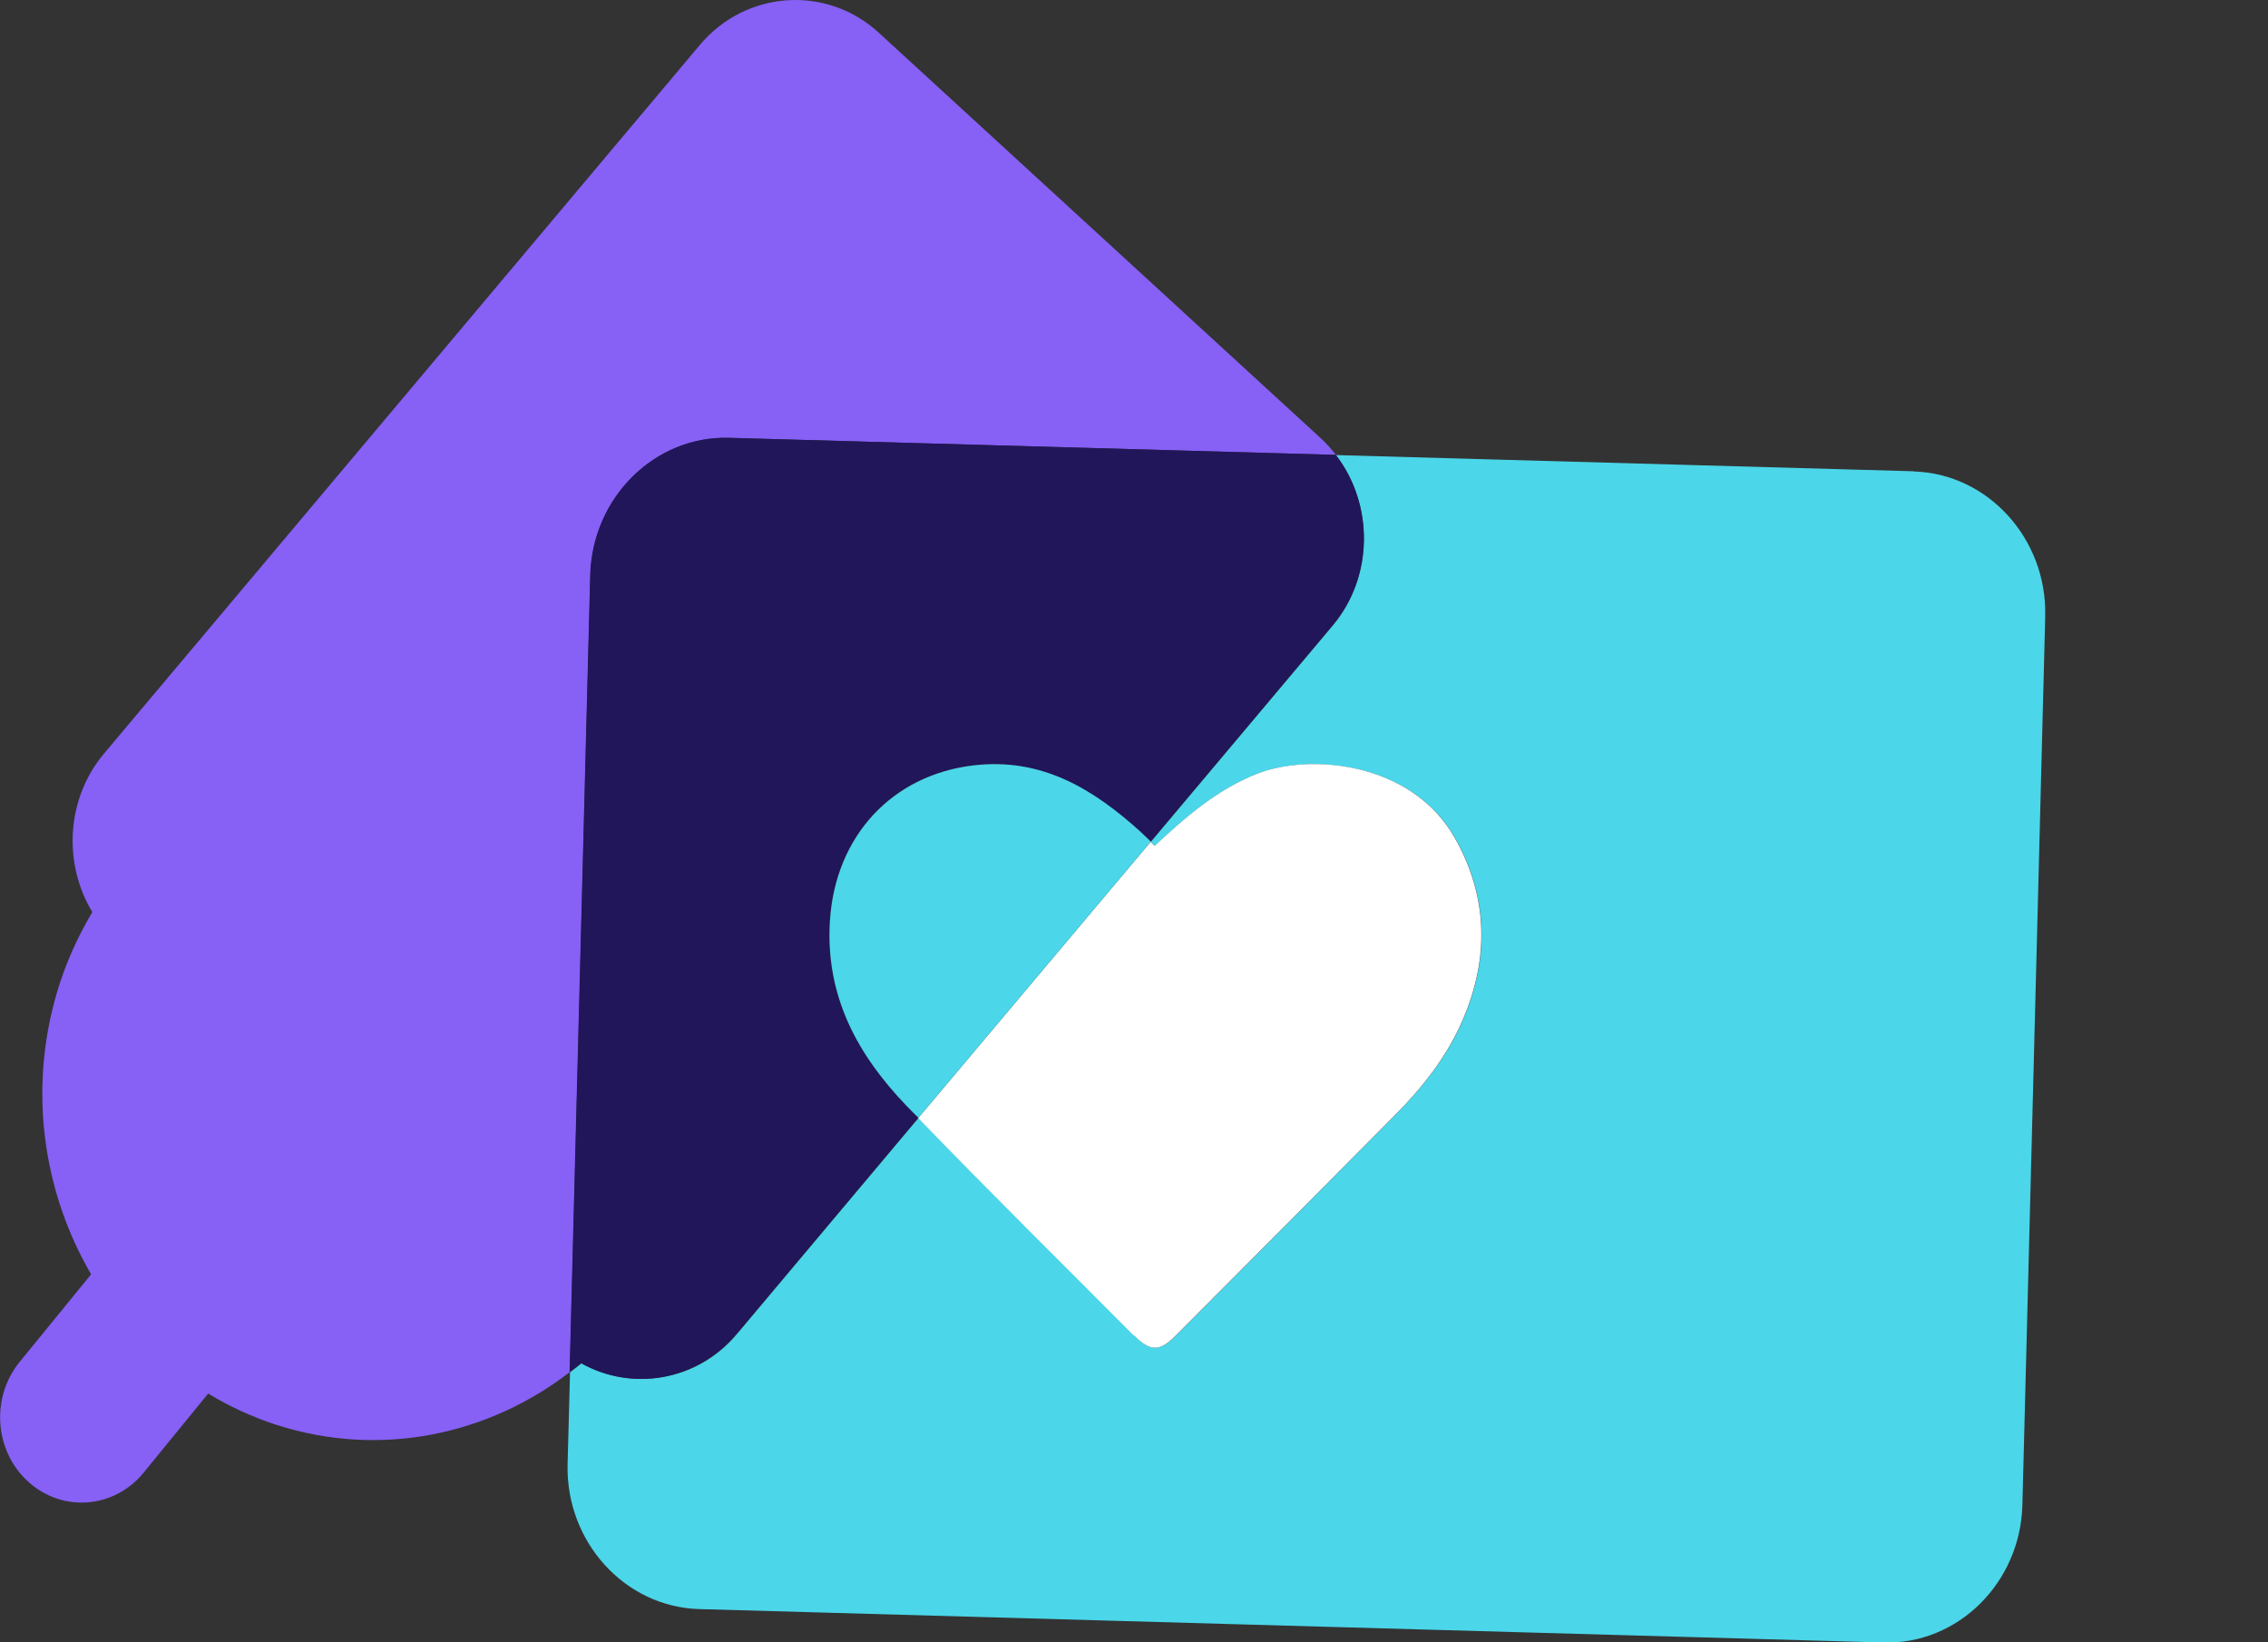
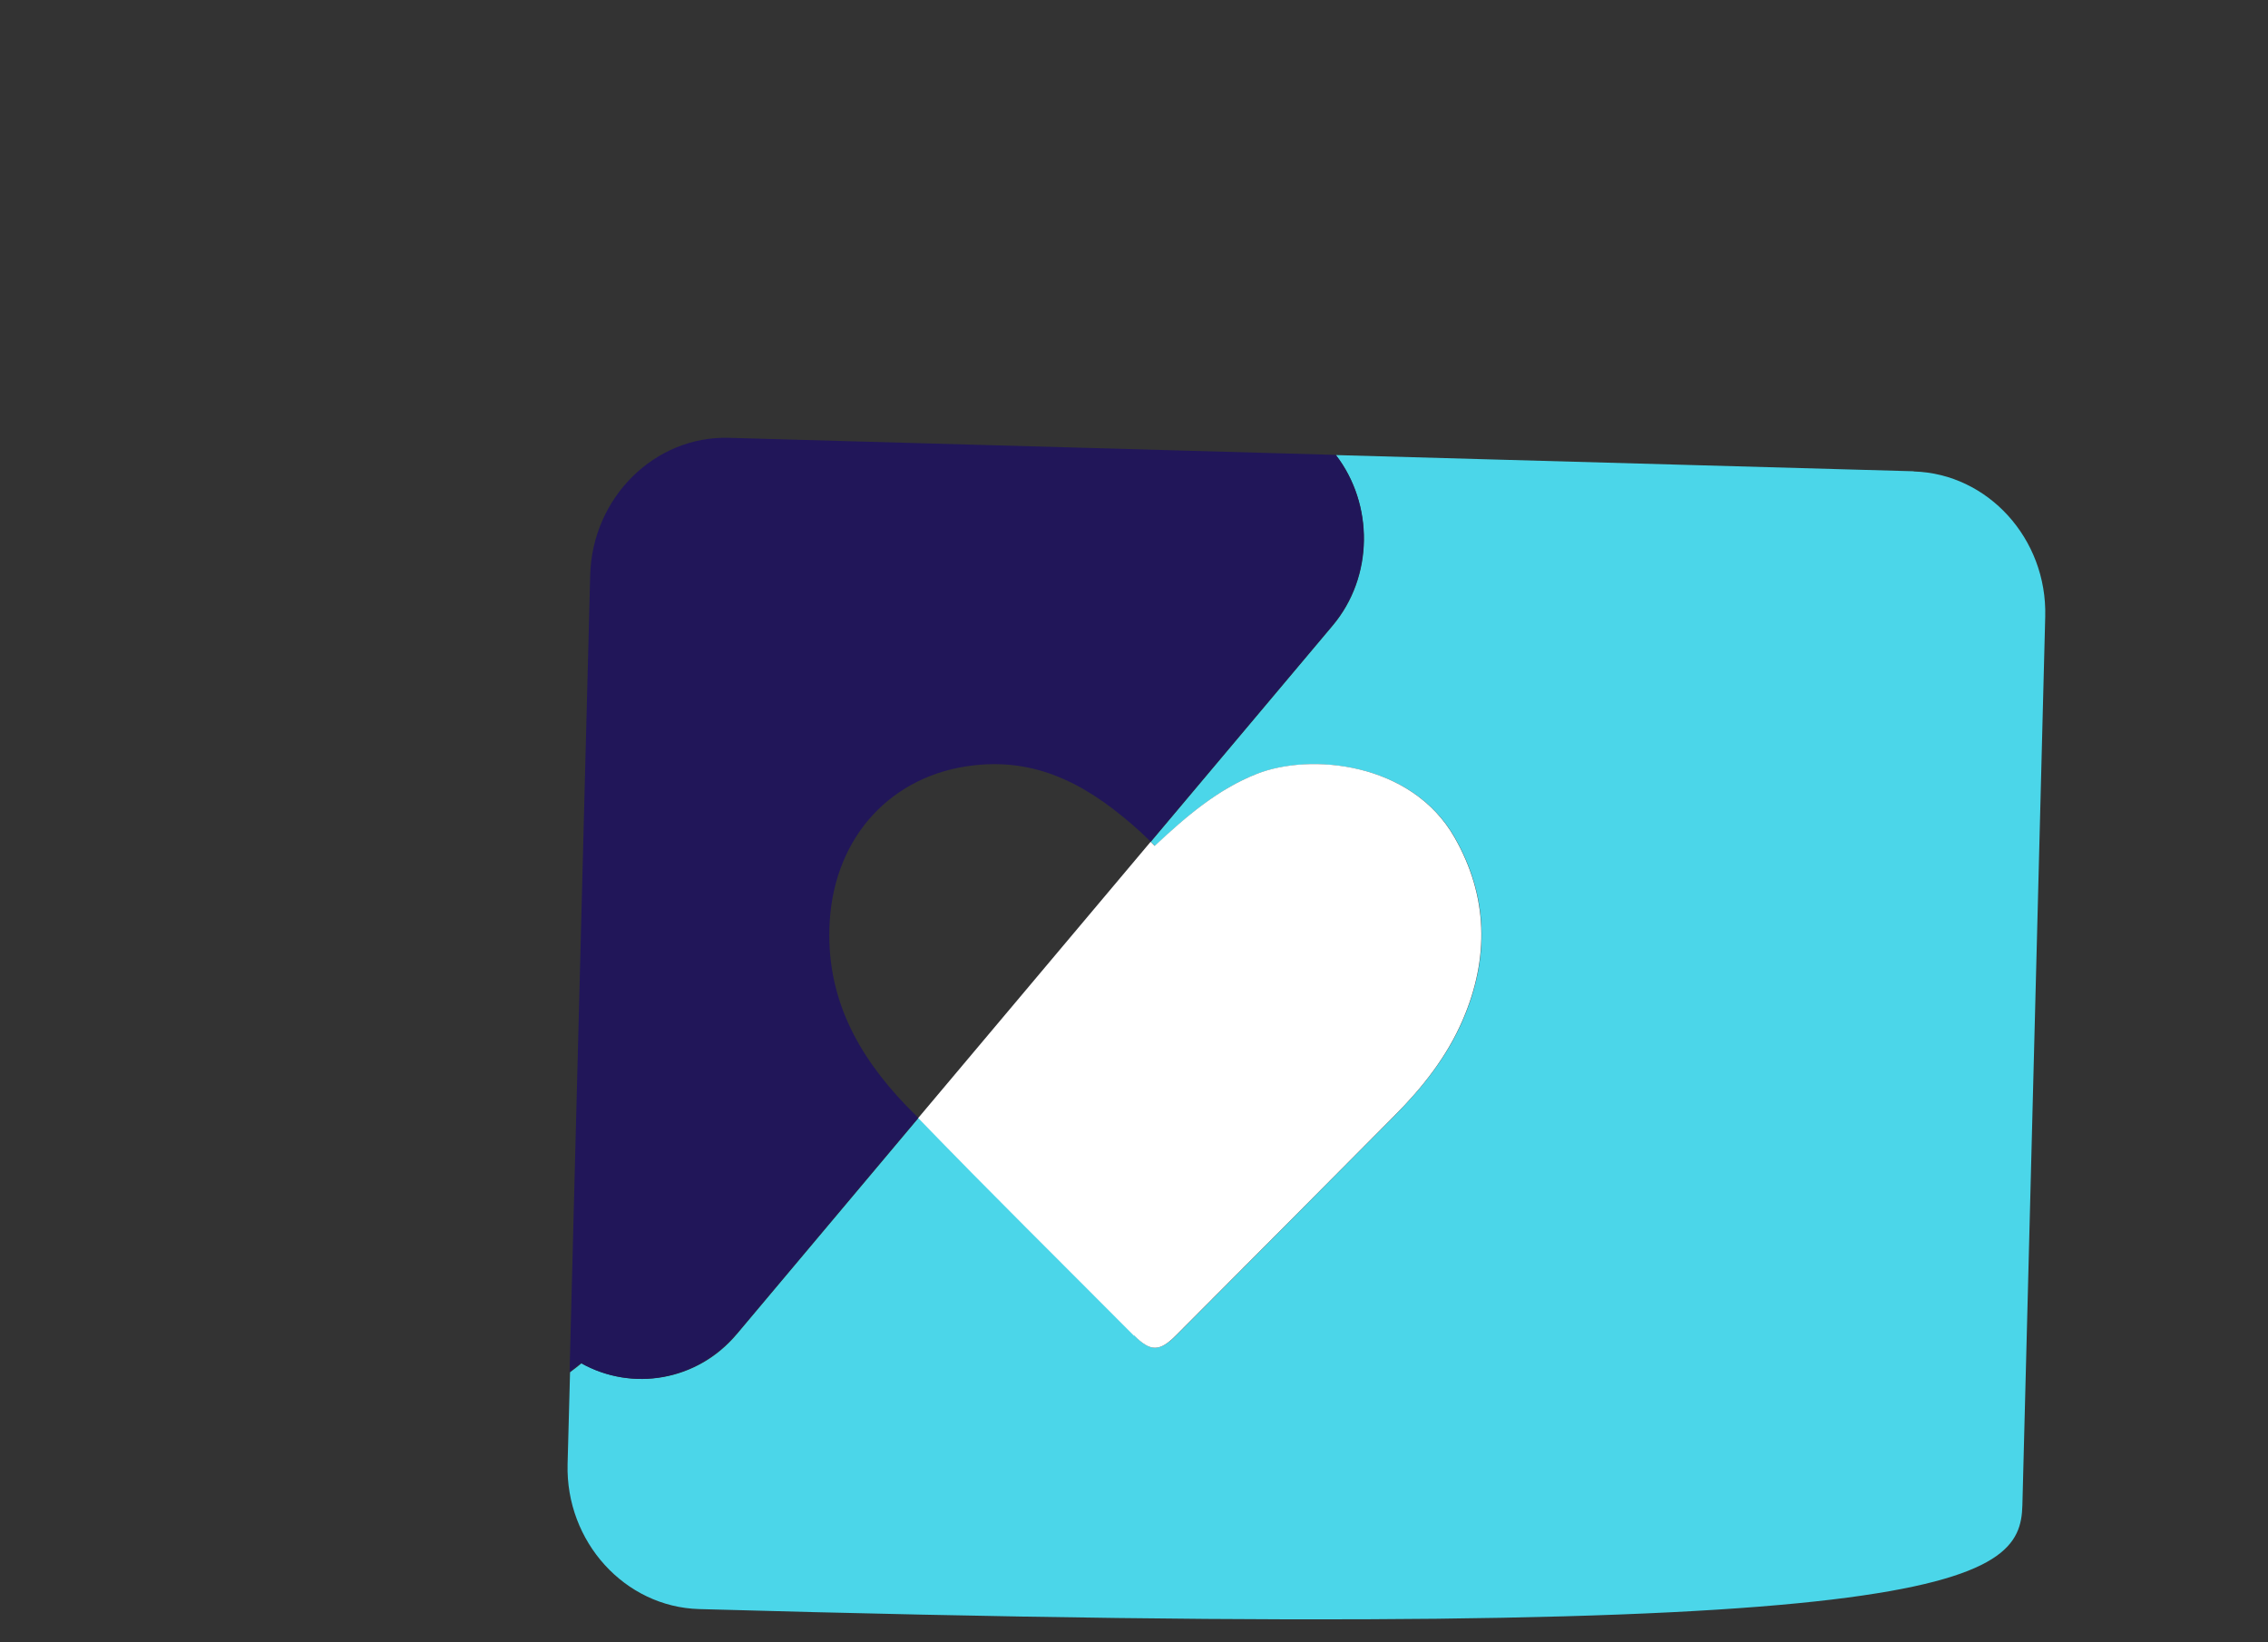
<svg xmlns="http://www.w3.org/2000/svg" width="58" height="42" viewBox="0 0 58 42" fill="none">
  <rect x="0" y="0" width="58" height="42" fill="#333333" stroke="none" />
  <g clip-path="url(#clip0_8033_1983)">
-     <path d="M18.648 11.197L34.164 11.633C34.049 11.486 33.924 11.344 33.783 11.213L22.475 0.838C21.135 -0.392 19.076 -0.251 17.898 1.149L2.659 19.273C1.689 20.428 1.611 22.089 2.361 23.325C1.986 23.957 1.673 24.643 1.454 25.389C0.714 27.911 1.115 30.503 2.33 32.589L0.5 34.833C-0.245 35.748 -0.141 37.126 0.735 37.904C1.126 38.253 1.606 38.427 2.085 38.427C2.674 38.427 3.263 38.166 3.675 37.659L5.323 35.639C5.865 35.966 6.449 36.238 7.069 36.439C9.733 37.294 12.491 36.695 14.572 35.089L15.098 14.71C15.15 12.722 16.746 11.142 18.648 11.197Z" fill="#8760F6" />
-     <path d="M48.94 12.052L34.165 11.638C35.134 12.896 35.134 14.748 34.081 16L29.431 21.528C29.467 21.561 29.499 21.594 29.535 21.632C30.343 20.875 31.146 20.183 32.147 19.791C33.513 19.257 36.104 19.491 37.204 21.419C38.059 22.917 38.096 24.496 37.413 26.081C37.006 27.029 36.375 27.813 35.666 28.532C33.805 30.411 31.939 32.279 30.077 34.152C29.655 34.572 29.42 34.572 29.009 34.152C27.168 32.3 25.307 30.465 23.493 28.586L18.842 34.12C17.831 35.323 16.168 35.59 14.87 34.866C14.776 34.947 14.677 35.018 14.578 35.094L14.515 37.442C14.463 39.429 15.98 41.096 17.878 41.15L48.168 42.005C50.071 42.06 51.666 40.475 51.719 38.493L52.303 15.766C52.355 13.778 50.837 12.112 48.94 12.057V12.052Z" fill="#4BD6E9" />
+     <path d="M48.94 12.052L34.165 11.638C35.134 12.896 35.134 14.748 34.081 16L29.431 21.528C29.467 21.561 29.499 21.594 29.535 21.632C30.343 20.875 31.146 20.183 32.147 19.791C33.513 19.257 36.104 19.491 37.204 21.419C38.059 22.917 38.096 24.496 37.413 26.081C37.006 27.029 36.375 27.813 35.666 28.532C33.805 30.411 31.939 32.279 30.077 34.152C29.655 34.572 29.42 34.572 29.009 34.152C27.168 32.3 25.307 30.465 23.493 28.586L18.842 34.12C17.831 35.323 16.168 35.59 14.87 34.866C14.776 34.947 14.677 35.018 14.578 35.094L14.515 37.442C14.463 39.429 15.98 41.096 17.878 41.15C50.071 42.06 51.666 40.475 51.719 38.493L52.303 15.766C52.355 13.778 50.837 12.112 48.94 12.057V12.052Z" fill="#4BD6E9" />
    <path d="M18.831 34.12L23.482 28.586C23.377 28.477 23.273 28.38 23.169 28.271C21.938 26.985 21.099 25.488 21.219 23.554C21.354 21.37 22.819 19.807 24.9 19.573C26.636 19.372 27.95 20.172 29.175 21.283C29.258 21.36 29.336 21.436 29.425 21.523L34.075 15.995C35.129 14.742 35.129 12.891 34.159 11.633L18.643 11.197C16.74 11.143 15.145 12.727 15.093 14.71L14.566 35.089C14.665 35.013 14.759 34.937 14.858 34.86C16.157 35.59 17.82 35.318 18.831 34.114V34.12Z" fill="#211659" />
    <path d="M29.003 34.152C29.42 34.572 29.654 34.572 30.071 34.152C31.938 32.279 33.804 30.405 35.66 28.532C36.369 27.819 37 27.029 37.407 26.081C38.09 24.496 38.053 22.917 37.198 21.419C36.098 19.486 33.502 19.252 32.141 19.791C31.145 20.183 30.337 20.875 29.529 21.632C29.493 21.594 29.456 21.561 29.425 21.528L23.481 28.592C25.296 30.471 27.157 32.306 28.997 34.158L29.003 34.152Z" fill="white" />
-     <path d="M24.905 19.573C22.83 19.813 21.36 21.37 21.224 23.554C21.104 25.488 21.944 26.985 23.174 28.27C23.278 28.379 23.383 28.483 23.487 28.586L29.43 21.523C29.342 21.441 29.264 21.359 29.18 21.283C27.955 20.172 26.641 19.372 24.905 19.573Z" fill="#4BD6E9" />
  </g>
  <defs>
    <clipPath id="clip0_8033_1983">
      <rect width="52.302" height="42" fill="white" />
    </clipPath>
  </defs>
</svg>